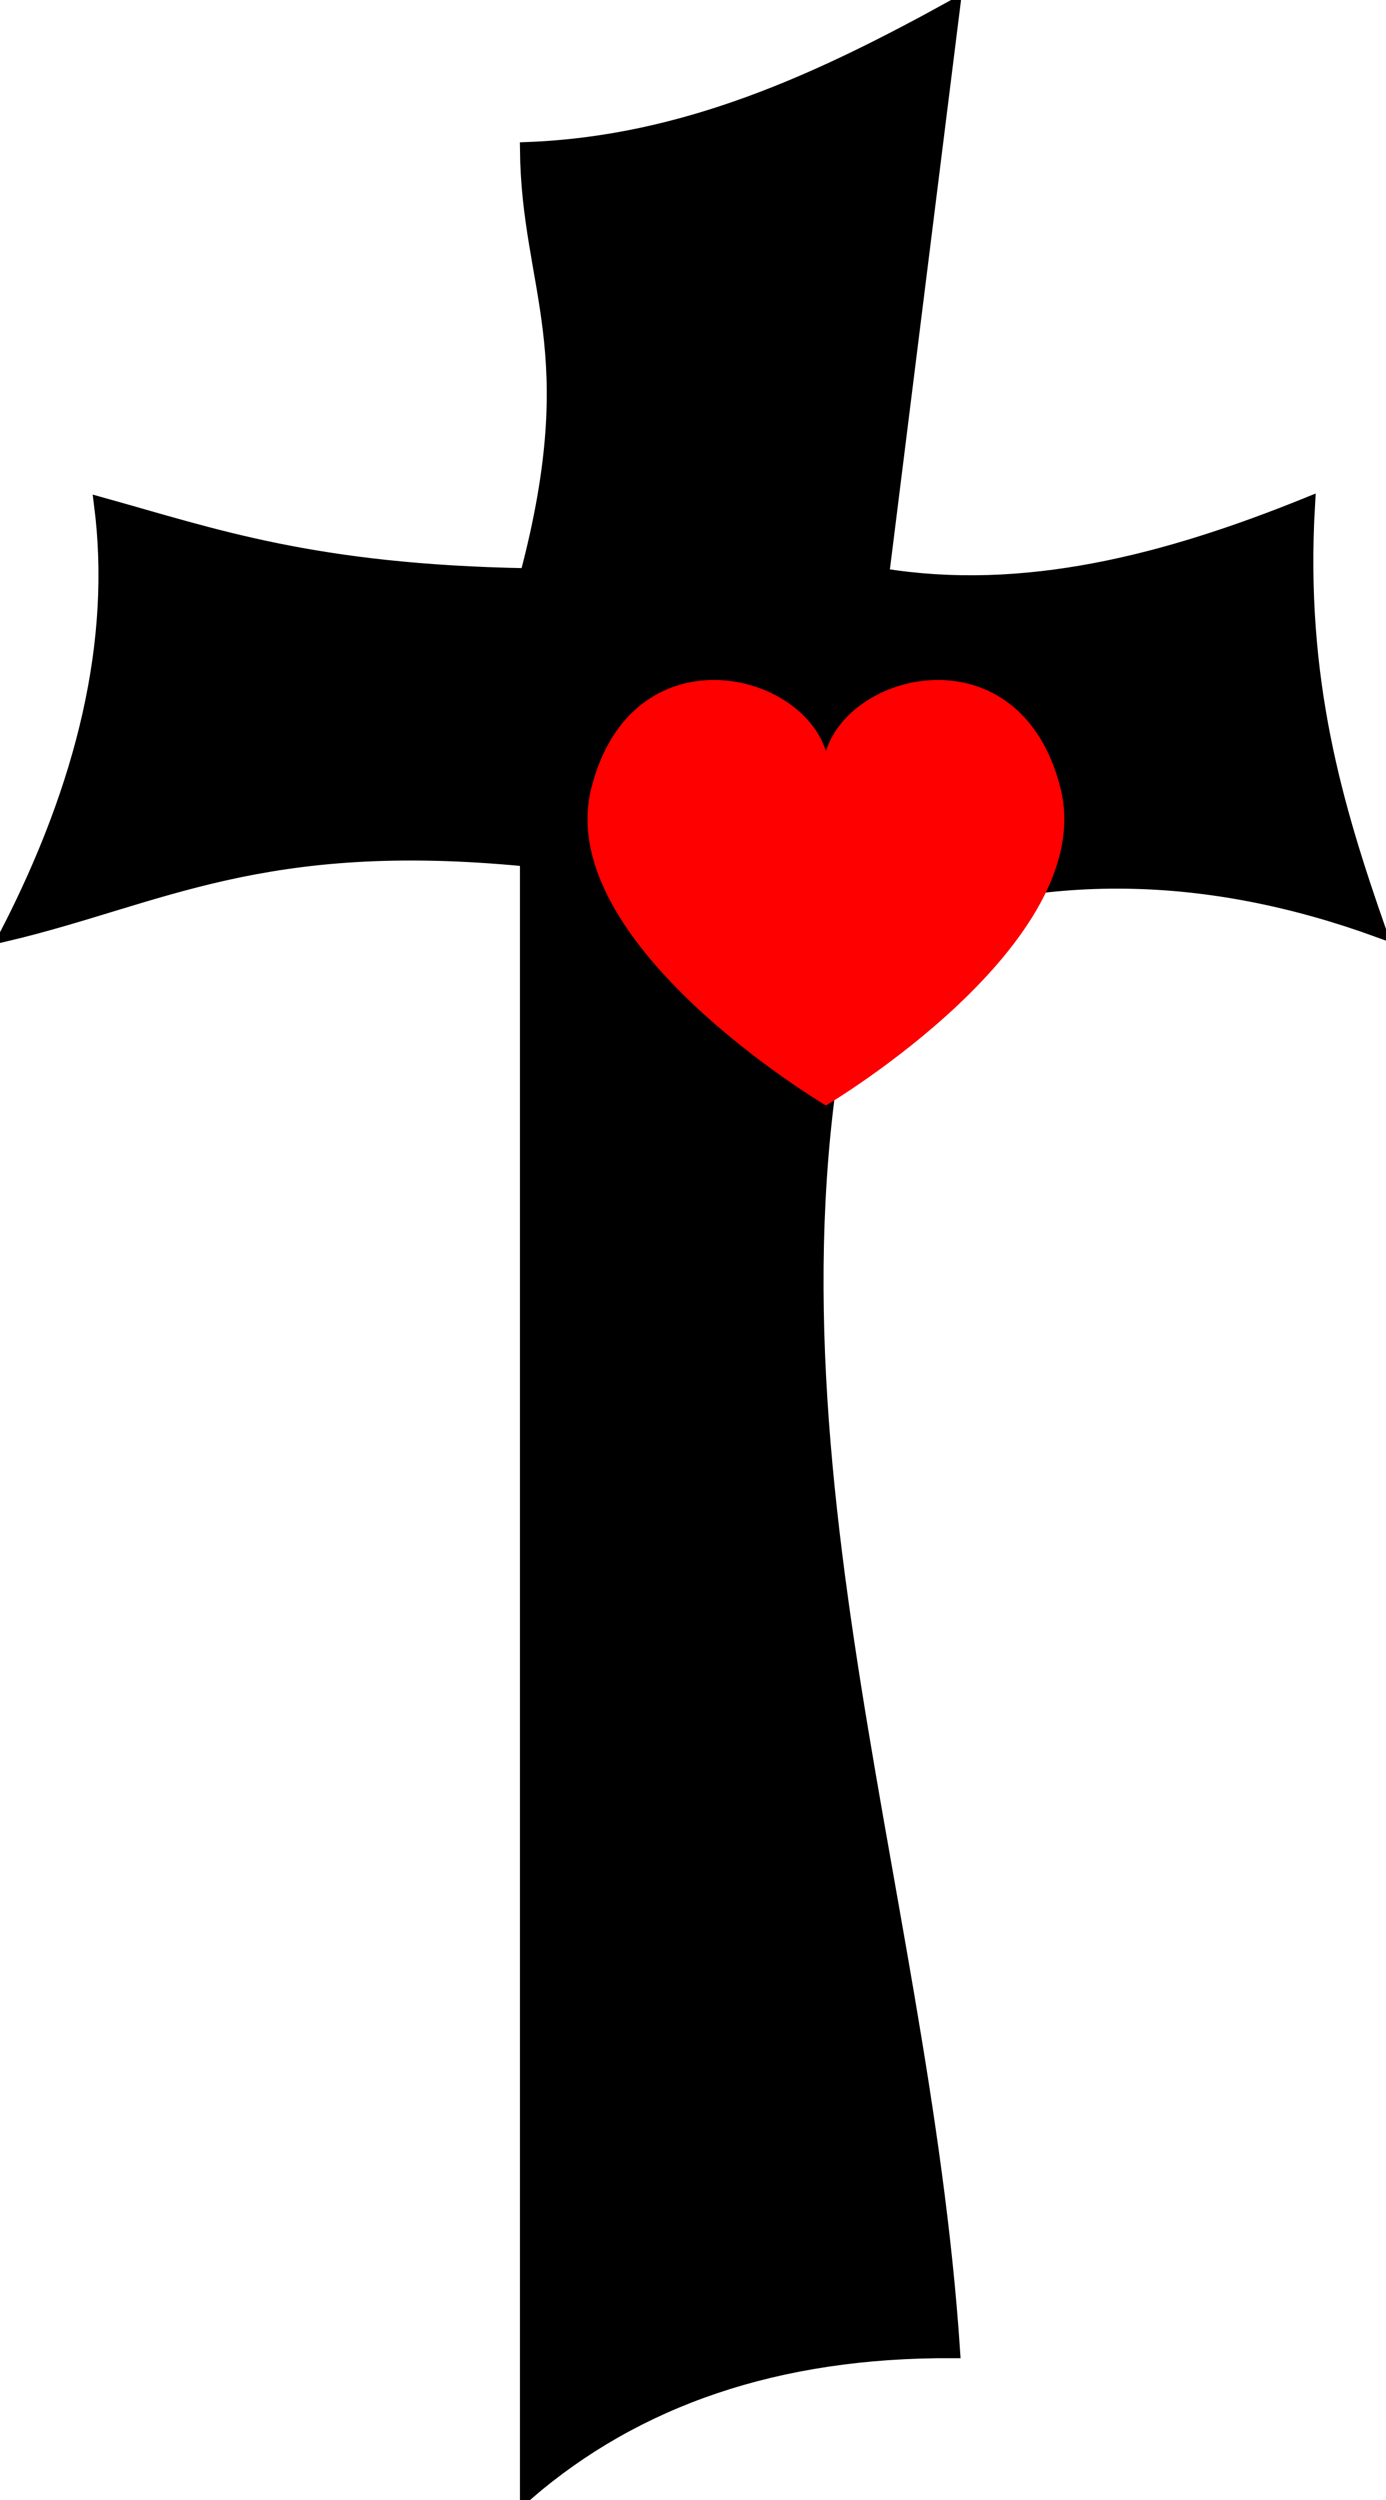
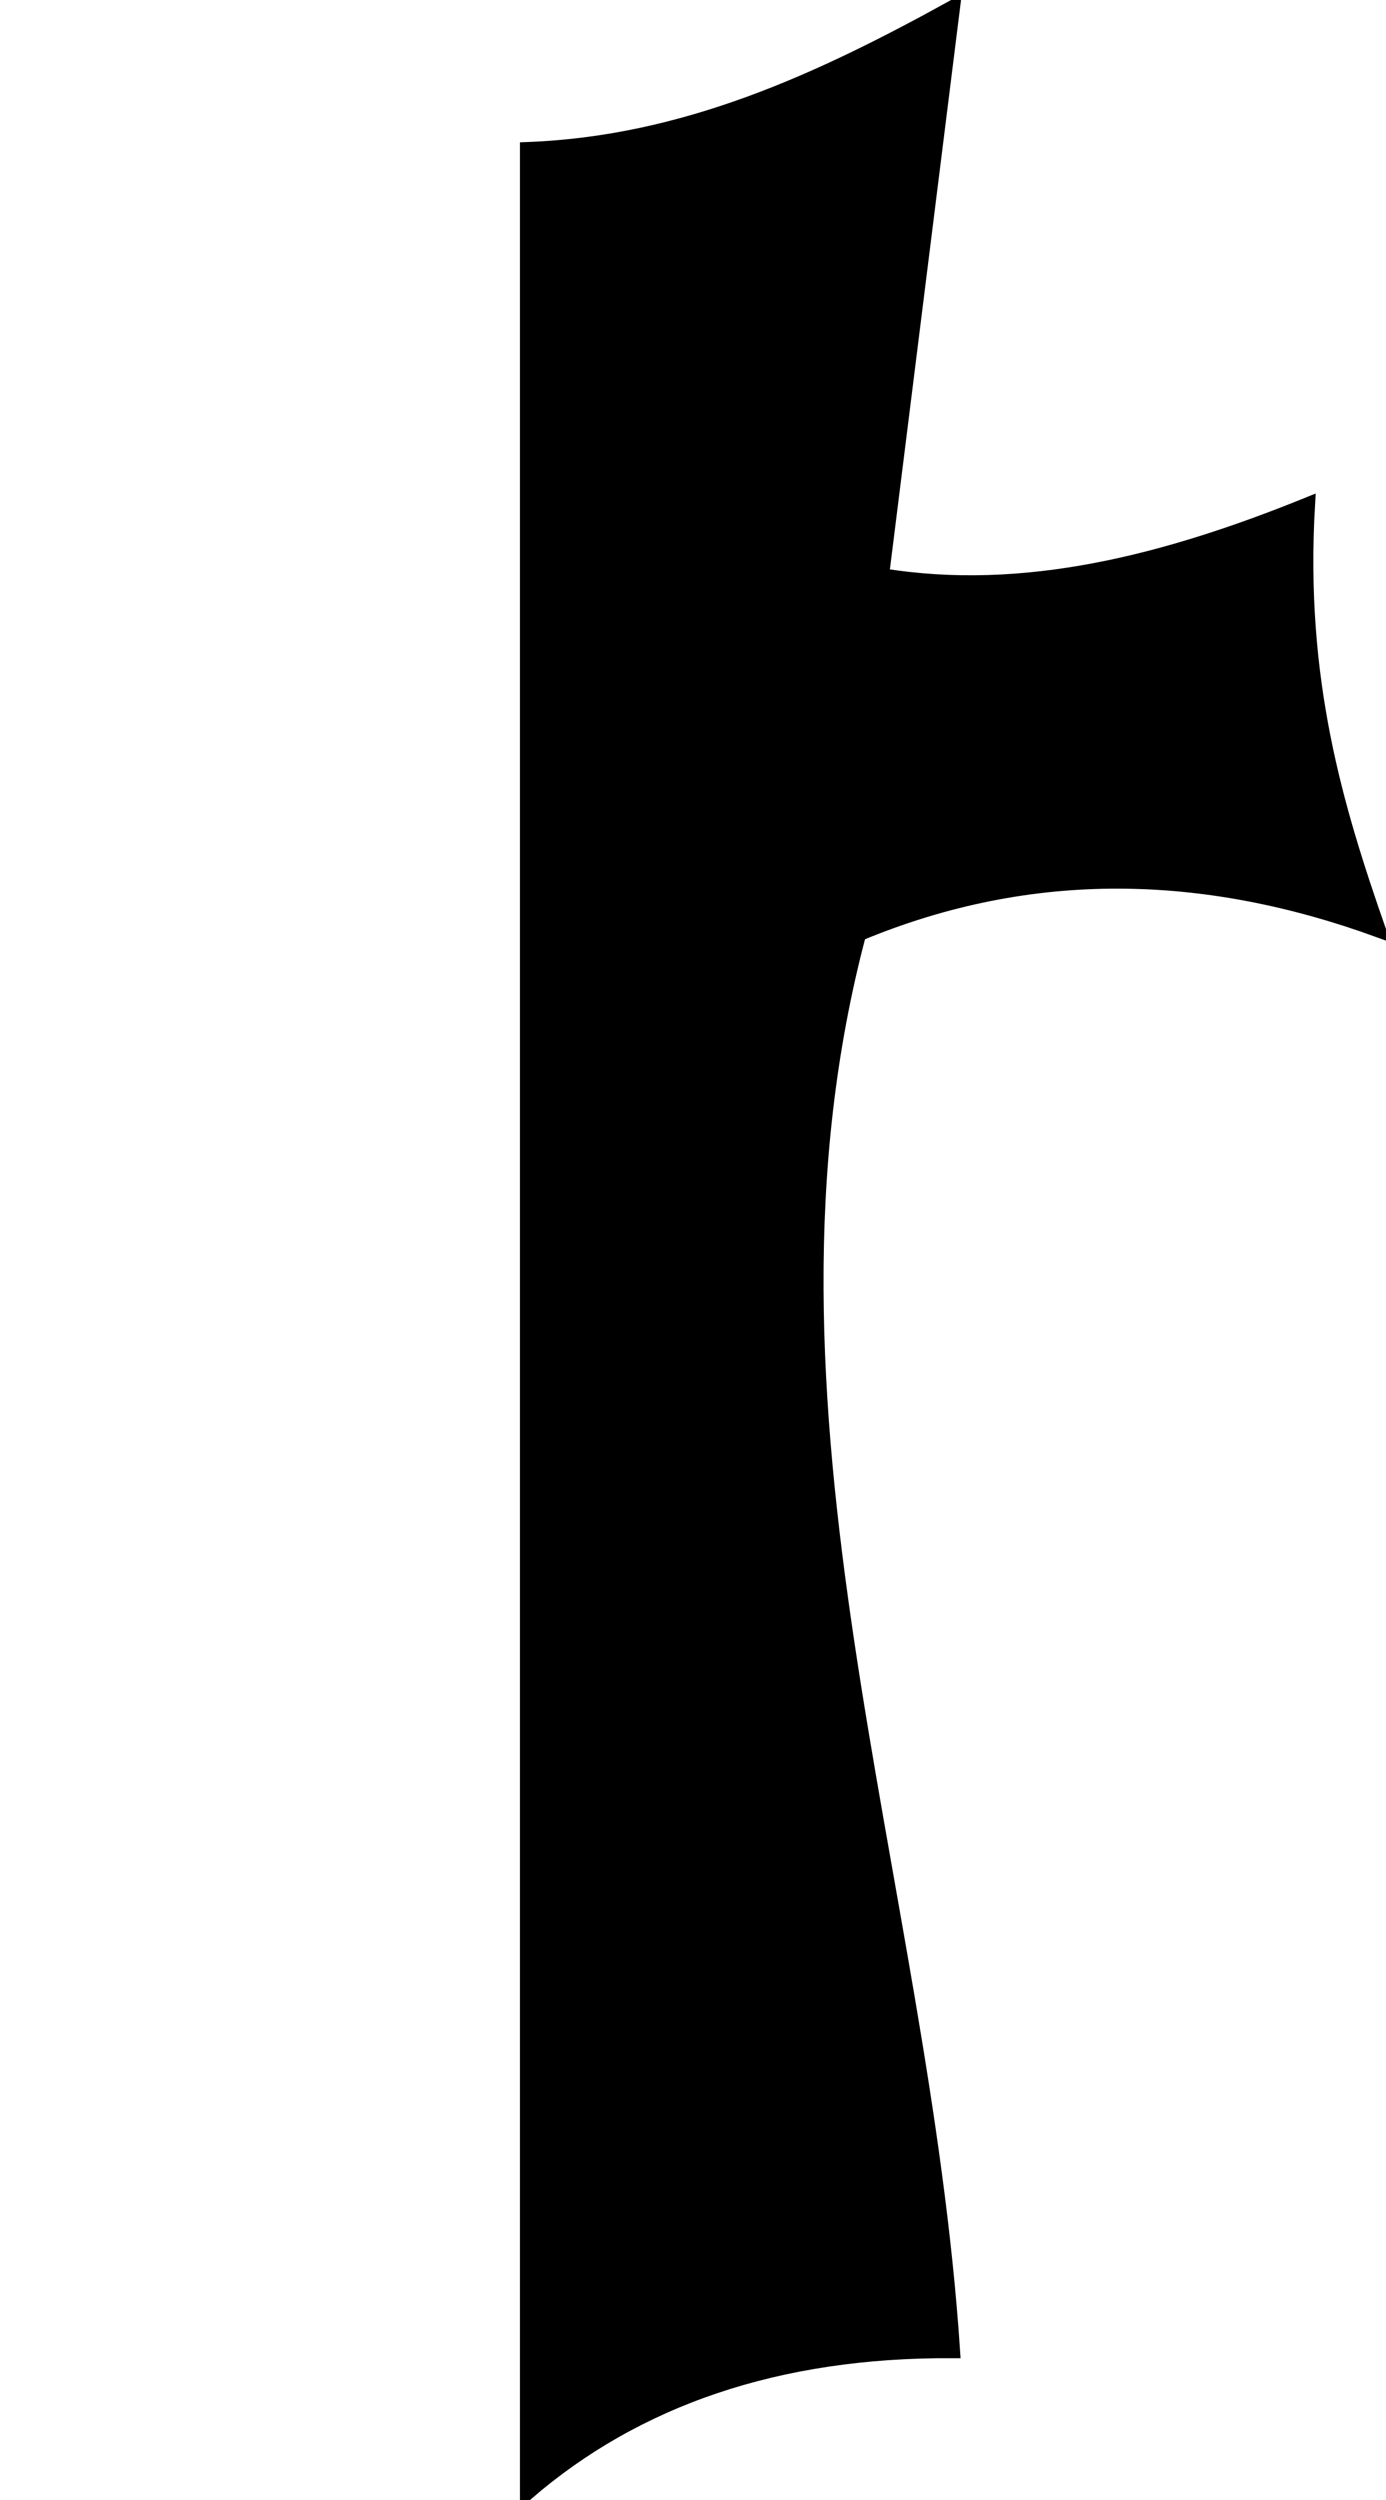
<svg xmlns="http://www.w3.org/2000/svg" id="svg2" viewBox="0 0 97.617 176" version="1.1">
  <g id="layer1" transform="translate(-372.88 -266.86)">
-     <path id="path2987-1" stroke="#000" stroke-width="1px" d="m410 277.36c11.167-0.416 20.714-4.882 30-10l-5 40c10 1.632 20-0.949 30-5-0.728 12.394 1.982 21.352 5 30-12.206-4.44-24.411-4.83-36.617 0.249-8.825 33.25 4.411 66.501 6.617 99.751-12.429-0.067-22.333 3.401-30 10v-115c-18.648-1.829-25.864 2.692-36.617 5.249 5.433-10.544 7.849-20.657 6.617-30.249 7.981 2.217 14.907 4.722 30 5 4.2-15.88 0.099-20.139 0-30z" />
-     <path id="path5277-7" fill-rule="evenodd" fill="#f00" d="m431.05 344.68s19.31-11.423 16.512-22.379c-2.797-10.956-14.686-8.392-16.512-2.564-1.826-5.828-13.715-8.392-16.512 2.564-2.797 10.956 16.512 22.379 16.512 22.379z" />
+     <path id="path2987-1" stroke="#000" stroke-width="1px" d="m410 277.36c11.167-0.416 20.714-4.882 30-10l-5 40c10 1.632 20-0.949 30-5-0.728 12.394 1.982 21.352 5 30-12.206-4.44-24.411-4.83-36.617 0.249-8.825 33.25 4.411 66.501 6.617 99.751-12.429-0.067-22.333 3.401-30 10v-115z" />
  </g>
</svg>